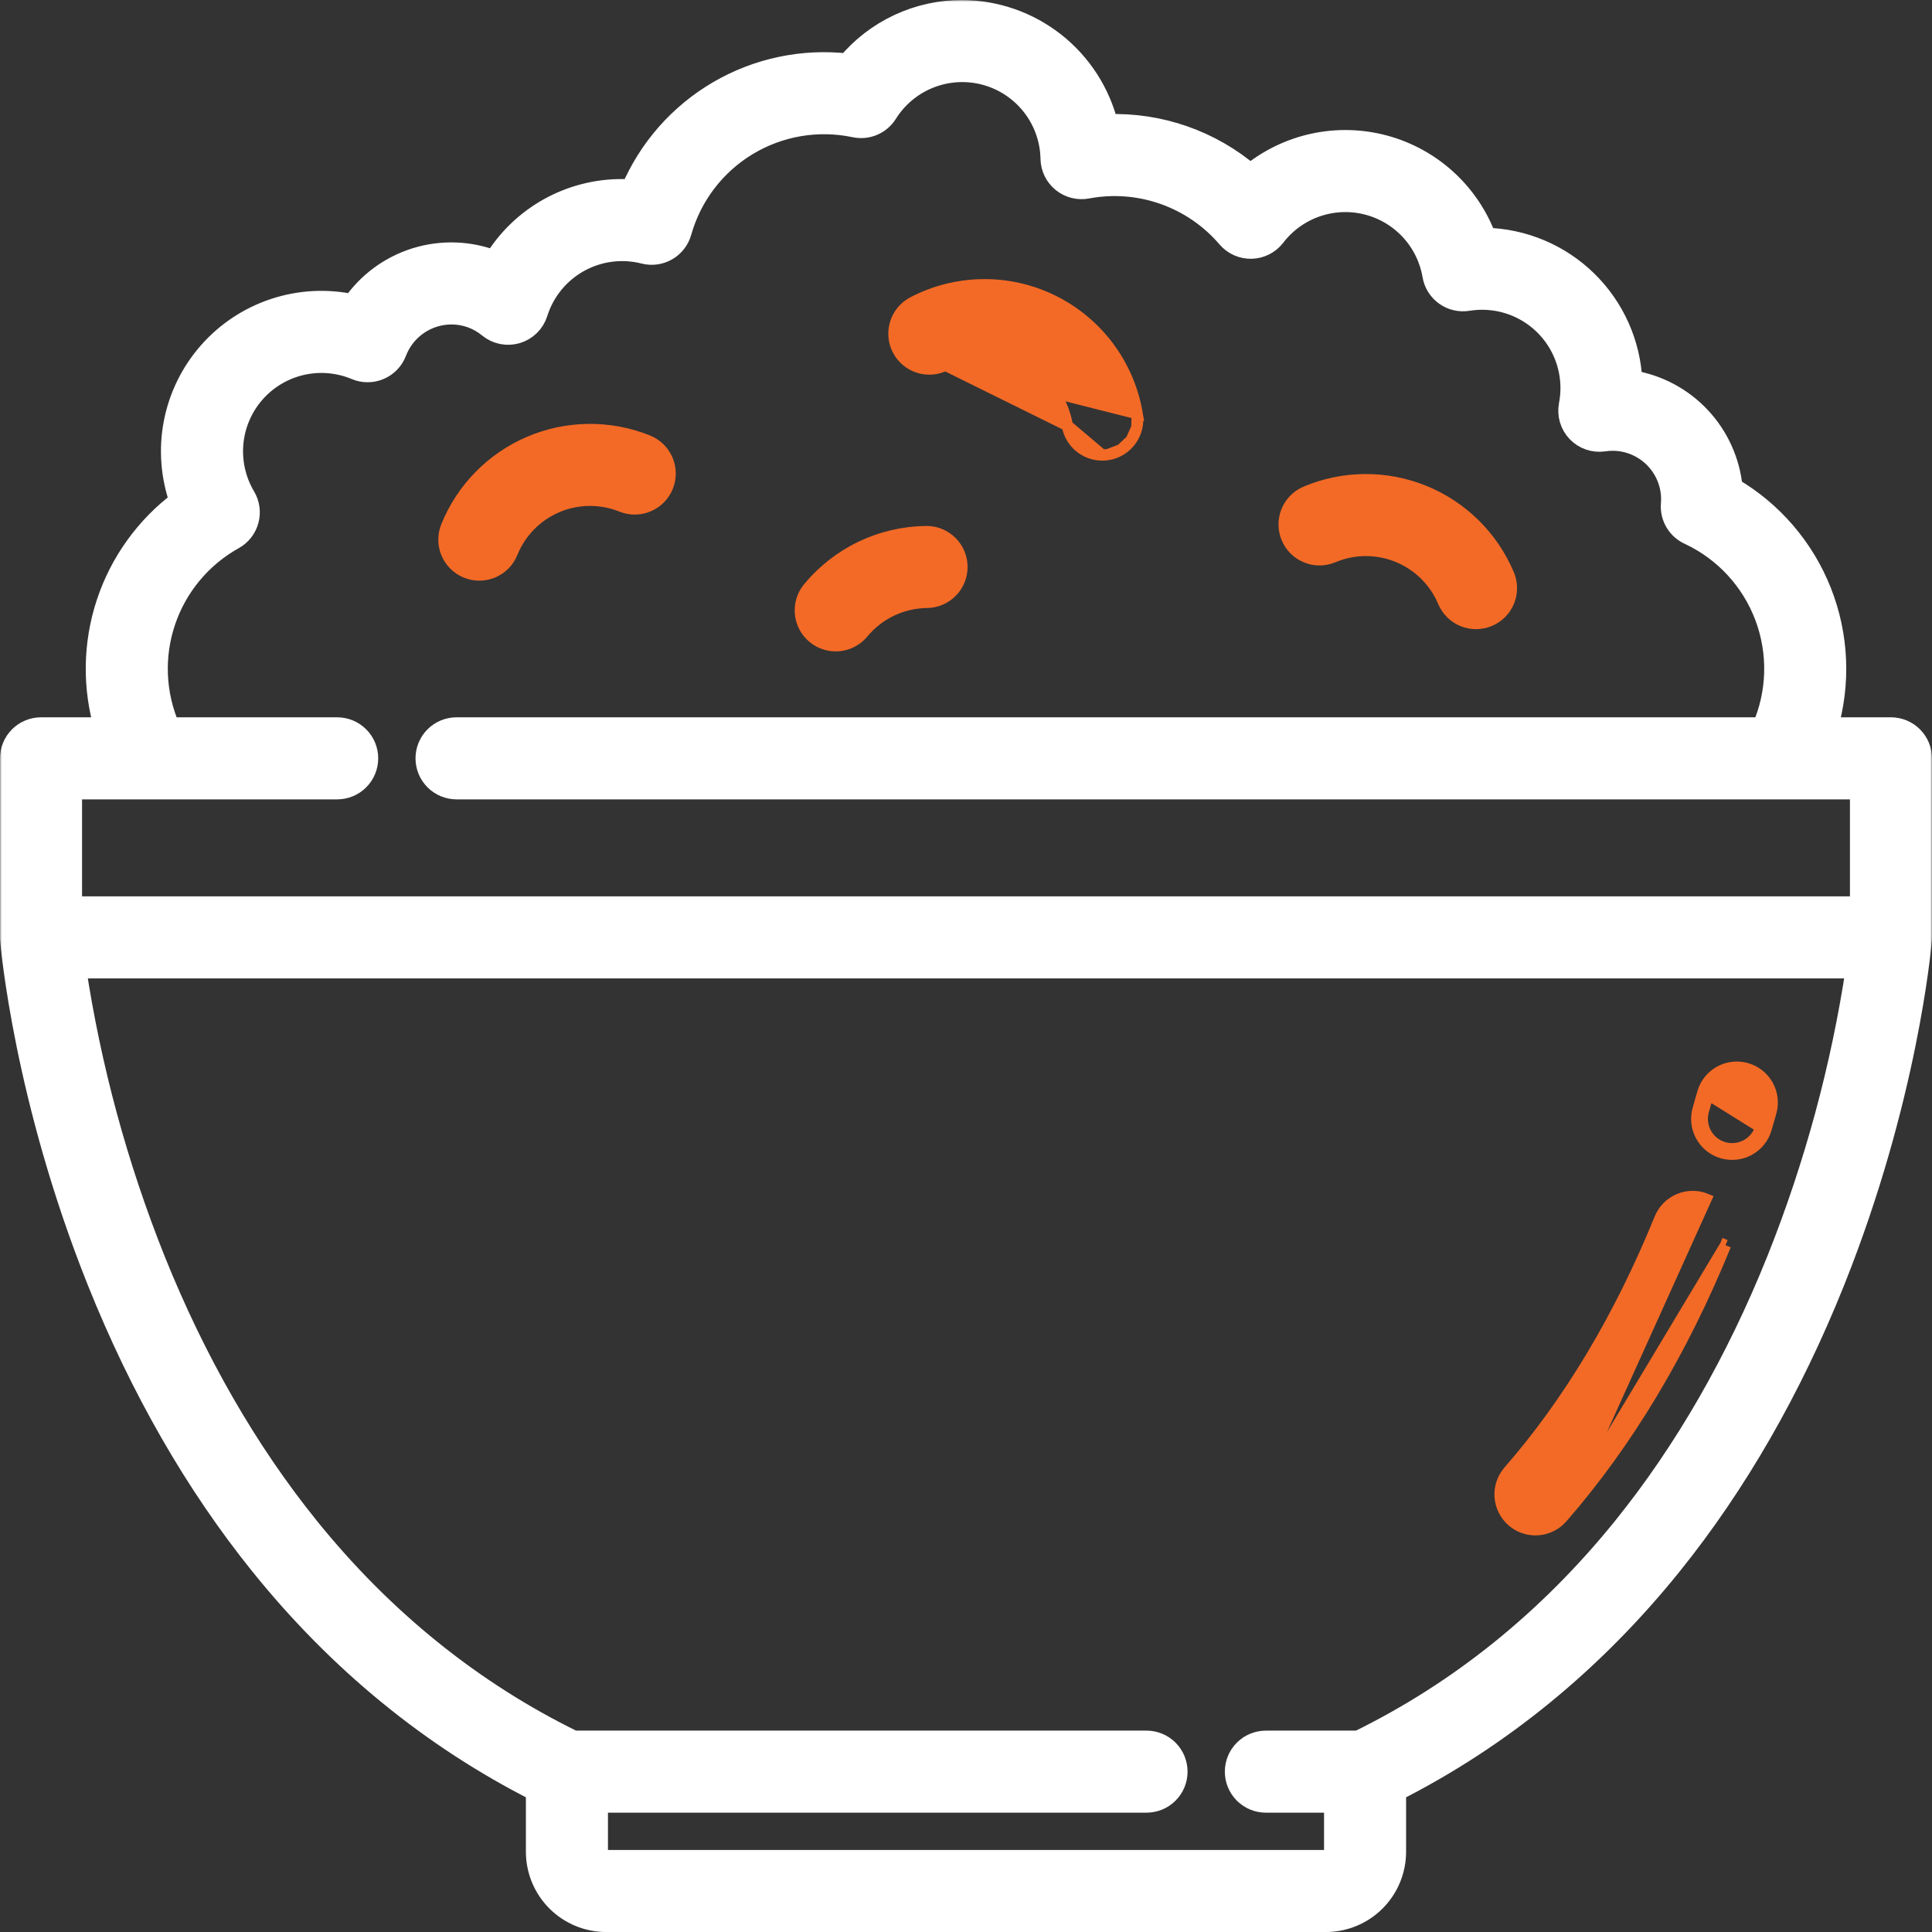
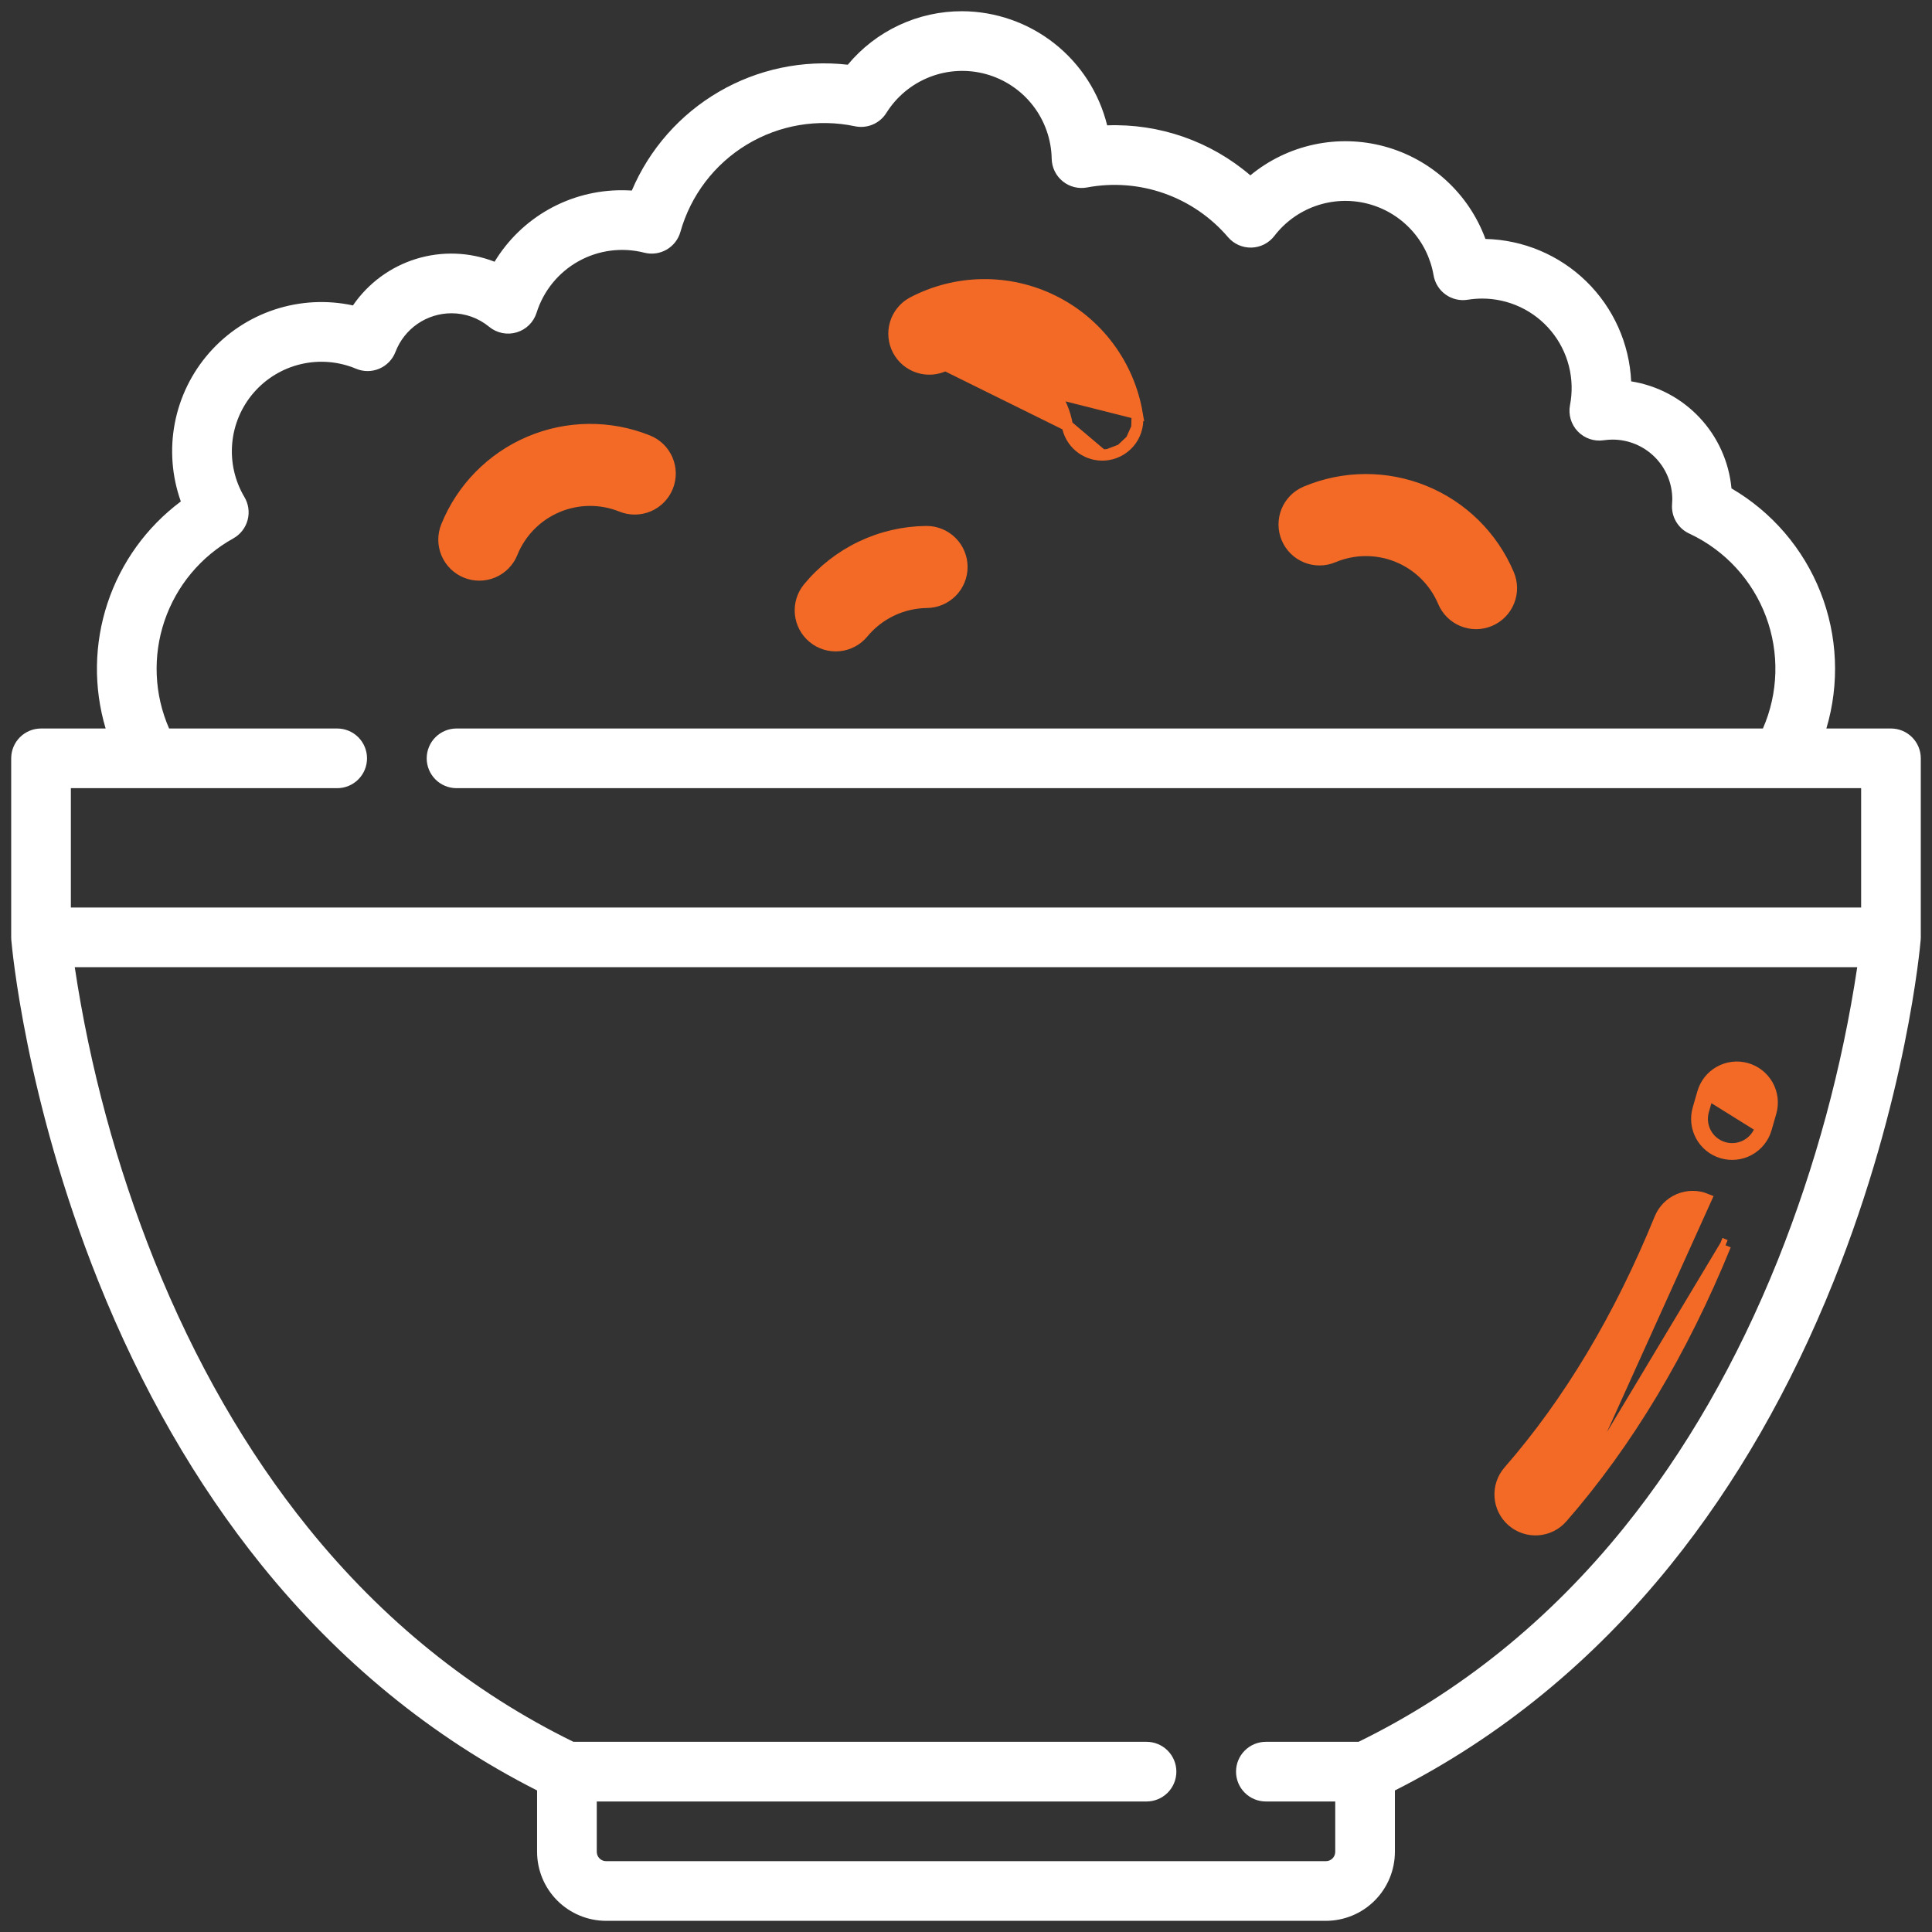
<svg xmlns="http://www.w3.org/2000/svg" width="518" height="518" viewBox="0 0 518 518" fill="none">
  <rect x="0" y="0" width="518" height="518" fill="#333333" stroke="none" />
  <mask id="path-1-outside-1_145_20" maskUnits="userSpaceOnUse" x="0" y="0.007" width="518" height="519" fill="black">
    <rect fill="white" y="0.007" width="518" height="519" />
    <path d="M507 195.322H489.678C493.263 183.293 492.704 170.409 488.09 158.735C483.477 147.062 475.077 137.276 464.237 130.948C463.578 123.857 460.577 117.187 455.707 111.99C450.838 106.793 444.377 103.366 437.343 102.248C436.873 92.119 432.579 82.546 425.327 75.459C418.075 68.373 408.406 64.3 398.269 64.063C396.061 58.063 392.447 52.679 387.73 48.362C383.013 44.045 377.331 40.921 371.159 39.252C364.987 37.582 358.505 37.415 352.255 38.765C346.006 40.116 340.17 42.943 335.238 47.012C324.582 37.877 310.876 33.091 296.85 33.607C294.702 24.909 289.714 17.176 282.675 11.633C275.636 6.09 266.948 3.055 257.989 3.007C252.133 2.99 246.345 4.267 241.04 6.747C235.735 9.227 231.043 12.848 227.3 17.352C215.301 15.979 203.18 18.523 192.745 24.604C182.311 30.684 174.122 39.975 169.4 51.091C168.526 51.035 167.653 51.007 166.782 51.007C159.916 50.983 153.161 52.736 147.172 56.094C141.183 59.452 136.165 64.302 132.604 70.173C125.881 67.553 118.47 67.285 111.575 69.412C104.681 71.54 98.709 75.937 94.631 81.889C87.659 80.38 80.41 80.762 73.635 82.996C66.86 85.231 60.806 89.235 56.099 94.596C51.392 99.957 48.204 106.478 46.864 113.485C45.525 120.492 46.084 127.729 48.482 134.448C39.294 141.311 32.434 150.828 28.829 161.715C25.224 172.601 25.047 184.332 28.322 195.322H11C8.878 195.322 6.843 196.165 5.343 197.665C3.843 199.165 3 201.2 3 203.322V251.322C3 251.546 3.01 251.77 3.028 251.992C3.173 253.71 6.787 294.615 26.341 343.468C37.859 372.246 52.56 397.832 70.035 419.517C90.893 445.399 115.756 465.743 144 480.049V496.507C144.007 501.411 145.958 506.113 149.426 509.581C152.894 513.049 157.596 515 162.5 515.007H355.496C360.4 515 365.102 513.049 368.57 509.581C372.038 506.113 373.989 501.411 373.996 496.507V480.049C402.24 465.743 427.102 445.399 447.961 419.517C465.435 397.832 480.136 372.246 491.655 343.468C511.209 294.615 514.823 253.71 514.967 251.992C514.986 251.77 514.996 251.546 514.996 251.322V203.322C514.996 201.201 514.154 199.167 512.654 197.667C511.155 196.166 509.121 195.323 507 195.322ZM40.629 211.322H90.405C92.527 211.322 94.562 210.479 96.062 208.979C97.562 207.479 98.405 205.444 98.405 203.322C98.405 201.2 97.562 199.165 96.062 197.665C94.562 196.165 92.527 195.322 90.405 195.322H45.337C41.352 186.207 40.908 175.934 44.092 166.509C47.275 157.084 53.857 149.184 62.553 144.352C63.489 143.831 64.31 143.127 64.968 142.283C65.627 141.438 66.109 140.47 66.387 139.436C66.664 138.402 66.731 137.322 66.584 136.261C66.436 135.201 66.077 134.18 65.528 133.261C62.95 128.918 61.806 123.873 62.261 118.842C62.715 113.812 64.744 109.054 68.059 105.243C71.375 101.433 75.807 98.765 80.726 97.619C85.645 96.473 90.8 96.908 95.458 98.861C96.449 99.278 97.513 99.491 98.588 99.488C99.663 99.484 100.726 99.264 101.714 98.841C102.702 98.417 103.594 97.799 104.338 97.023C105.081 96.247 105.661 95.329 106.042 94.324C107.203 91.294 109.254 88.686 111.924 86.842C114.595 84.999 117.76 84.006 121.005 83.994C124.71 83.978 128.303 85.263 131.156 87.626C132.168 88.458 133.369 89.029 134.654 89.288C135.938 89.547 137.267 89.487 138.523 89.113C139.779 88.738 140.923 88.061 141.856 87.141C142.789 86.22 143.481 85.085 143.872 83.834C145.717 77.97 149.738 73.035 155.109 70.044C160.48 67.053 166.792 66.233 172.749 67.752C174.773 68.269 176.92 67.974 178.729 66.929C180.539 65.885 181.868 64.174 182.432 62.162C185.184 52.387 191.549 44.024 200.238 38.768C208.926 33.511 219.288 31.754 229.224 33.853C230.825 34.191 232.492 34.03 233.998 33.39C235.505 32.751 236.779 31.665 237.648 30.278C240.389 25.894 244.473 22.514 249.292 20.64C254.11 18.765 259.406 18.498 264.388 19.877C269.371 21.257 273.775 24.209 276.944 28.294C280.113 32.379 281.877 37.379 281.974 42.548C281.996 43.711 282.271 44.855 282.779 45.9C283.288 46.946 284.019 47.868 284.921 48.602C285.822 49.336 286.873 49.865 288 50.152C289.127 50.439 290.303 50.476 291.446 50.262C298.363 48.96 305.501 49.507 312.139 51.847C318.777 54.186 324.681 58.236 329.253 63.587C330.027 64.492 330.993 65.212 332.081 65.696C333.169 66.179 334.351 66.414 335.541 66.383C336.731 66.352 337.899 66.055 338.96 65.515C340.021 64.975 340.948 64.205 341.674 63.261C344.513 59.556 348.371 56.76 352.775 55.215C357.18 53.67 361.939 53.443 366.47 54.563C371.002 55.682 375.108 58.099 378.286 61.517C381.465 64.935 383.577 69.206 384.364 73.807C384.716 75.888 385.877 77.745 387.593 78.974C389.309 80.202 391.442 80.702 393.525 80.364C394.801 80.158 396.091 80.054 397.383 80.052C400.922 80.051 404.418 80.833 407.619 82.342C410.82 83.851 413.648 86.049 415.9 88.779C418.152 91.51 419.772 94.704 420.644 98.134C421.515 101.564 421.618 105.145 420.943 108.619C420.702 109.874 420.765 111.169 421.127 112.394C421.489 113.62 422.14 114.741 423.024 115.663C423.908 116.586 425.001 117.283 426.21 117.697C427.419 118.111 428.71 118.229 429.974 118.041C430.767 117.923 431.567 117.863 432.369 117.862C436.611 117.867 440.678 119.554 443.677 122.554C446.677 125.553 448.364 129.62 448.369 133.862C448.369 134.242 448.349 134.662 448.308 135.183C448.177 136.856 448.576 138.529 449.447 139.963C450.319 141.397 451.62 142.521 453.166 143.175C462.555 147.63 469.84 155.564 473.48 165.298C477.12 175.031 476.828 185.799 472.666 195.321H122.405C120.283 195.321 118.248 196.164 116.748 197.664C115.248 199.164 114.405 201.199 114.405 203.321C114.405 205.443 115.248 207.478 116.748 208.978C118.248 210.478 120.283 211.321 122.405 211.321H499V243.321H19V211.321L40.629 211.322ZM476.689 337.807C465.755 365.053 451.86 389.213 435.389 409.616C415.374 434.416 391.441 453.705 364.25 467.008H339.399C337.277 467.008 335.242 467.851 333.742 469.351C332.242 470.851 331.399 472.886 331.399 475.008C331.399 477.13 332.242 479.165 333.742 480.665C335.242 482.165 337.277 483.008 339.399 483.008H357.999V496.508C357.997 497.171 357.734 497.806 357.265 498.274C356.797 498.743 356.162 499.006 355.499 499.008H162.504C161.841 499.006 161.206 498.743 160.738 498.274C160.269 497.806 160.006 497.171 160.004 496.508V483.007H307.404C309.526 483.007 311.561 482.164 313.061 480.664C314.561 479.164 315.404 477.129 315.404 475.007C315.404 472.885 314.561 470.85 313.061 469.35C311.561 467.85 309.526 467.007 307.404 467.007H153.744C126.552 453.707 102.62 434.414 82.605 409.615C66.137 389.215 52.244 365.052 41.305 337.806C31.223 312.549 24.088 286.214 20.043 259.322H497.952C493.907 286.214 486.772 312.55 476.689 337.807Z" />
  </mask>
  <path d="M507 195.322H489.678C493.263 183.293 492.704 170.409 488.09 158.735C483.477 147.062 475.077 137.276 464.237 130.948C463.578 123.857 460.577 117.187 455.707 111.99C450.838 106.793 444.377 103.366 437.343 102.248C436.873 92.119 432.579 82.546 425.327 75.459C418.075 68.373 408.406 64.3 398.269 64.063C396.061 58.063 392.447 52.679 387.73 48.362C383.013 44.045 377.331 40.921 371.159 39.252C364.987 37.582 358.505 37.415 352.255 38.765C346.006 40.116 340.17 42.943 335.238 47.012C324.582 37.877 310.876 33.091 296.85 33.607C294.702 24.909 289.714 17.176 282.675 11.633C275.636 6.09 266.948 3.055 257.989 3.007C252.133 2.99 246.345 4.267 241.04 6.747C235.735 9.227 231.043 12.848 227.3 17.352C215.301 15.979 203.18 18.523 192.745 24.604C182.311 30.684 174.122 39.975 169.4 51.091C168.526 51.035 167.653 51.007 166.782 51.007C159.916 50.983 153.161 52.736 147.172 56.094C141.183 59.452 136.165 64.302 132.604 70.173C125.881 67.553 118.47 67.285 111.575 69.412C104.681 71.54 98.709 75.937 94.631 81.889C87.659 80.38 80.41 80.762 73.635 82.996C66.86 85.231 60.806 89.235 56.099 94.596C51.392 99.957 48.204 106.478 46.864 113.485C45.525 120.492 46.084 127.729 48.482 134.448C39.294 141.311 32.434 150.828 28.829 161.715C25.224 172.601 25.047 184.332 28.322 195.322H11C8.878 195.322 6.843 196.165 5.343 197.665C3.843 199.165 3 201.2 3 203.322V251.322C3 251.546 3.01 251.77 3.028 251.992C3.173 253.71 6.787 294.615 26.341 343.468C37.859 372.246 52.56 397.832 70.035 419.517C90.893 445.399 115.756 465.743 144 480.049V496.507C144.007 501.411 145.958 506.113 149.426 509.581C152.894 513.049 157.596 515 162.5 515.007H355.496C360.4 515 365.102 513.049 368.57 509.581C372.038 506.113 373.989 501.411 373.996 496.507V480.049C402.24 465.743 427.102 445.399 447.961 419.517C465.435 397.832 480.136 372.246 491.655 343.468C511.209 294.615 514.823 253.71 514.967 251.992C514.986 251.77 514.996 251.546 514.996 251.322V203.322C514.996 201.201 514.154 199.167 512.654 197.667C511.155 196.166 509.121 195.323 507 195.322ZM40.629 211.322H90.405C92.527 211.322 94.562 210.479 96.062 208.979C97.562 207.479 98.405 205.444 98.405 203.322C98.405 201.2 97.562 199.165 96.062 197.665C94.562 196.165 92.527 195.322 90.405 195.322H45.337C41.352 186.207 40.908 175.934 44.092 166.509C47.275 157.084 53.857 149.184 62.553 144.352C63.489 143.831 64.31 143.127 64.968 142.283C65.627 141.438 66.109 140.47 66.387 139.436C66.664 138.402 66.731 137.322 66.584 136.261C66.436 135.201 66.077 134.18 65.528 133.261C62.95 128.918 61.806 123.873 62.261 118.842C62.715 113.812 64.744 109.054 68.059 105.243C71.375 101.433 75.807 98.765 80.726 97.619C85.645 96.473 90.8 96.908 95.458 98.861C96.449 99.278 97.513 99.491 98.588 99.488C99.663 99.484 100.726 99.264 101.714 98.841C102.702 98.417 103.594 97.799 104.338 97.023C105.081 96.247 105.661 95.329 106.042 94.324C107.203 91.294 109.254 88.686 111.924 86.842C114.595 84.999 117.76 84.006 121.005 83.994C124.71 83.978 128.303 85.263 131.156 87.626C132.168 88.458 133.369 89.029 134.654 89.288C135.938 89.547 137.267 89.487 138.523 89.113C139.779 88.738 140.923 88.061 141.856 87.141C142.789 86.22 143.481 85.085 143.872 83.834C145.717 77.97 149.738 73.035 155.109 70.044C160.48 67.053 166.792 66.233 172.749 67.752C174.773 68.269 176.92 67.974 178.729 66.929C180.539 65.885 181.868 64.174 182.432 62.162C185.184 52.387 191.549 44.024 200.238 38.768C208.926 33.511 219.288 31.754 229.224 33.853C230.825 34.191 232.492 34.03 233.998 33.39C235.505 32.751 236.779 31.665 237.648 30.278C240.389 25.894 244.473 22.514 249.292 20.64C254.11 18.765 259.406 18.498 264.388 19.877C269.371 21.257 273.775 24.209 276.944 28.294C280.113 32.379 281.877 37.379 281.974 42.548C281.996 43.711 282.271 44.855 282.779 45.9C283.288 46.946 284.019 47.868 284.921 48.602C285.822 49.336 286.873 49.865 288 50.152C289.127 50.439 290.303 50.476 291.446 50.262C298.363 48.96 305.501 49.507 312.139 51.847C318.777 54.186 324.681 58.236 329.253 63.587C330.027 64.492 330.993 65.212 332.081 65.696C333.169 66.179 334.351 66.414 335.541 66.383C336.731 66.352 337.899 66.055 338.96 65.515C340.021 64.975 340.948 64.205 341.674 63.261C344.513 59.556 348.371 56.76 352.775 55.215C357.18 53.67 361.939 53.443 366.47 54.563C371.002 55.682 375.108 58.099 378.286 61.517C381.465 64.935 383.577 69.206 384.364 73.807C384.716 75.888 385.877 77.745 387.593 78.974C389.309 80.202 391.442 80.702 393.525 80.364C394.801 80.158 396.091 80.054 397.383 80.052C400.922 80.051 404.418 80.833 407.619 82.342C410.82 83.851 413.648 86.049 415.9 88.779C418.152 91.51 419.772 94.704 420.644 98.134C421.515 101.564 421.618 105.145 420.943 108.619C420.702 109.874 420.765 111.169 421.127 112.394C421.489 113.62 422.14 114.741 423.024 115.663C423.908 116.586 425.001 117.283 426.21 117.697C427.419 118.111 428.71 118.229 429.974 118.041C430.767 117.923 431.567 117.863 432.369 117.862C436.611 117.867 440.678 119.554 443.677 122.554C446.677 125.553 448.364 129.62 448.369 133.862C448.369 134.242 448.349 134.662 448.308 135.183C448.177 136.856 448.576 138.529 449.447 139.963C450.319 141.397 451.62 142.521 453.166 143.175C462.555 147.63 469.84 155.564 473.48 165.298C477.12 175.031 476.828 185.799 472.666 195.321H122.405C120.283 195.321 118.248 196.164 116.748 197.664C115.248 199.164 114.405 201.199 114.405 203.321C114.405 205.443 115.248 207.478 116.748 208.978C118.248 210.478 120.283 211.321 122.405 211.321H499V243.321H19V211.321L40.629 211.322ZM476.689 337.807C465.755 365.053 451.86 389.213 435.389 409.616C415.374 434.416 391.441 453.705 364.25 467.008H339.399C337.277 467.008 335.242 467.851 333.742 469.351C332.242 470.851 331.399 472.886 331.399 475.008C331.399 477.13 332.242 479.165 333.742 480.665C335.242 482.165 337.277 483.008 339.399 483.008H357.999V496.508C357.997 497.171 357.734 497.806 357.265 498.274C356.797 498.743 356.162 499.006 355.499 499.008H162.504C161.841 499.006 161.206 498.743 160.738 498.274C160.269 497.806 160.006 497.171 160.004 496.508V483.007H307.404C309.526 483.007 311.561 482.164 313.061 480.664C314.561 479.164 315.404 477.129 315.404 475.007C315.404 472.885 314.561 470.85 313.061 469.35C311.561 467.85 309.526 467.007 307.404 467.007H153.744C126.552 453.707 102.62 434.414 82.605 409.615C66.137 389.215 52.244 365.052 41.305 337.806C31.223 312.549 24.088 286.214 20.043 259.322H497.952C493.907 286.214 486.772 312.55 476.689 337.807Z" fill="white" />
-   <path d="M507 195.322H489.678C493.263 183.293 492.704 170.409 488.09 158.735C483.477 147.062 475.077 137.276 464.237 130.948C463.578 123.857 460.577 117.187 455.707 111.99C450.838 106.793 444.377 103.366 437.343 102.248C436.873 92.119 432.579 82.546 425.327 75.459C418.075 68.373 408.406 64.3 398.269 64.063C396.061 58.063 392.447 52.679 387.73 48.362C383.013 44.045 377.331 40.921 371.159 39.252C364.987 37.582 358.505 37.415 352.255 38.765C346.006 40.116 340.17 42.943 335.238 47.012C324.582 37.877 310.876 33.091 296.85 33.607C294.702 24.909 289.714 17.176 282.675 11.633C275.636 6.09 266.948 3.055 257.989 3.007C252.133 2.99 246.345 4.267 241.04 6.747C235.735 9.227 231.043 12.848 227.3 17.352C215.301 15.979 203.18 18.523 192.745 24.604C182.311 30.684 174.122 39.975 169.4 51.091C168.526 51.035 167.653 51.007 166.782 51.007C159.916 50.983 153.161 52.736 147.172 56.094C141.183 59.452 136.165 64.302 132.604 70.173C125.881 67.553 118.47 67.285 111.575 69.412C104.681 71.54 98.709 75.937 94.631 81.889C87.659 80.38 80.41 80.762 73.635 82.996C66.86 85.231 60.806 89.235 56.099 94.596C51.392 99.957 48.204 106.478 46.864 113.485C45.525 120.492 46.084 127.729 48.482 134.448C39.294 141.311 32.434 150.828 28.829 161.715C25.224 172.601 25.047 184.332 28.322 195.322H11C8.878 195.322 6.843 196.165 5.343 197.665C3.843 199.165 3 201.2 3 203.322V251.322C3 251.546 3.01 251.77 3.028 251.992C3.173 253.71 6.787 294.615 26.341 343.468C37.859 372.246 52.56 397.832 70.035 419.517C90.893 445.399 115.756 465.743 144 480.049V496.507C144.007 501.411 145.958 506.113 149.426 509.581C152.894 513.049 157.596 515 162.5 515.007H355.496C360.4 515 365.102 513.049 368.57 509.581C372.038 506.113 373.989 501.411 373.996 496.507V480.049C402.24 465.743 427.102 445.399 447.961 419.517C465.435 397.832 480.136 372.246 491.655 343.468C511.209 294.615 514.823 253.71 514.967 251.992C514.986 251.77 514.996 251.546 514.996 251.322V203.322C514.996 201.201 514.154 199.167 512.654 197.667C511.155 196.166 509.121 195.323 507 195.322ZM40.629 211.322H90.405C92.527 211.322 94.562 210.479 96.062 208.979C97.562 207.479 98.405 205.444 98.405 203.322C98.405 201.2 97.562 199.165 96.062 197.665C94.562 196.165 92.527 195.322 90.405 195.322H45.337C41.352 186.207 40.908 175.934 44.092 166.509C47.275 157.084 53.857 149.184 62.553 144.352C63.489 143.831 64.31 143.127 64.968 142.283C65.627 141.438 66.109 140.47 66.387 139.436C66.664 138.402 66.731 137.322 66.584 136.261C66.436 135.201 66.077 134.18 65.528 133.261C62.95 128.918 61.806 123.873 62.261 118.842C62.715 113.812 64.744 109.054 68.059 105.243C71.375 101.433 75.807 98.765 80.726 97.619C85.645 96.473 90.8 96.908 95.458 98.861C96.449 99.278 97.513 99.491 98.588 99.488C99.663 99.484 100.726 99.264 101.714 98.841C102.702 98.417 103.594 97.799 104.338 97.023C105.081 96.247 105.661 95.329 106.042 94.324C107.203 91.294 109.254 88.686 111.924 86.842C114.595 84.999 117.76 84.006 121.005 83.994C124.71 83.978 128.303 85.263 131.156 87.626C132.168 88.458 133.369 89.029 134.654 89.288C135.938 89.547 137.267 89.487 138.523 89.113C139.779 88.738 140.923 88.061 141.856 87.141C142.789 86.22 143.481 85.085 143.872 83.834C145.717 77.97 149.738 73.035 155.109 70.044C160.48 67.053 166.792 66.233 172.749 67.752C174.773 68.269 176.92 67.974 178.729 66.929C180.539 65.885 181.868 64.174 182.432 62.162C185.184 52.387 191.549 44.024 200.238 38.768C208.926 33.511 219.288 31.754 229.224 33.853C230.825 34.191 232.492 34.03 233.998 33.39C235.505 32.751 236.779 31.665 237.648 30.278C240.389 25.894 244.473 22.514 249.292 20.64C254.11 18.765 259.406 18.498 264.388 19.877C269.371 21.257 273.775 24.209 276.944 28.294C280.113 32.379 281.877 37.379 281.974 42.548C281.996 43.711 282.271 44.855 282.779 45.9C283.288 46.946 284.019 47.868 284.921 48.602C285.822 49.336 286.873 49.865 288 50.152C289.127 50.439 290.303 50.476 291.446 50.262C298.363 48.96 305.501 49.507 312.139 51.847C318.777 54.186 324.681 58.236 329.253 63.587C330.027 64.492 330.993 65.212 332.081 65.696C333.169 66.179 334.351 66.414 335.541 66.383C336.731 66.352 337.899 66.055 338.96 65.515C340.021 64.975 340.948 64.205 341.674 63.261C344.513 59.556 348.371 56.76 352.775 55.215C357.18 53.67 361.939 53.443 366.47 54.563C371.002 55.682 375.108 58.099 378.286 61.517C381.465 64.935 383.577 69.206 384.364 73.807C384.716 75.888 385.877 77.745 387.593 78.974C389.309 80.202 391.442 80.702 393.525 80.364C394.801 80.158 396.091 80.054 397.383 80.052C400.922 80.051 404.418 80.833 407.619 82.342C410.82 83.851 413.648 86.049 415.9 88.779C418.152 91.51 419.772 94.704 420.644 98.134C421.515 101.564 421.618 105.145 420.943 108.619C420.702 109.874 420.765 111.169 421.127 112.394C421.489 113.62 422.14 114.741 423.024 115.663C423.908 116.586 425.001 117.283 426.21 117.697C427.419 118.111 428.71 118.229 429.974 118.041C430.767 117.923 431.567 117.863 432.369 117.862C436.611 117.867 440.678 119.554 443.677 122.554C446.677 125.553 448.364 129.62 448.369 133.862C448.369 134.242 448.349 134.662 448.308 135.183C448.177 136.856 448.576 138.529 449.447 139.963C450.319 141.397 451.62 142.521 453.166 143.175C462.555 147.63 469.84 155.564 473.48 165.298C477.12 175.031 476.828 185.799 472.666 195.321H122.405C120.283 195.321 118.248 196.164 116.748 197.664C115.248 199.164 114.405 201.199 114.405 203.321C114.405 205.443 115.248 207.478 116.748 208.978C118.248 210.478 120.283 211.321 122.405 211.321H499V243.321H19V211.321L40.629 211.322ZM476.689 337.807C465.755 365.053 451.86 389.213 435.389 409.616C415.374 434.416 391.441 453.705 364.25 467.008H339.399C337.277 467.008 335.242 467.851 333.742 469.351C332.242 470.851 331.399 472.886 331.399 475.008C331.399 477.13 332.242 479.165 333.742 480.665C335.242 482.165 337.277 483.008 339.399 483.008H357.999V496.508C357.997 497.171 357.734 497.806 357.265 498.274C356.797 498.743 356.162 499.006 355.499 499.008H162.504C161.841 499.006 161.206 498.743 160.738 498.274C160.269 497.806 160.006 497.171 160.004 496.508V483.007H307.404C309.526 483.007 311.561 482.164 313.061 480.664C314.561 479.164 315.404 477.129 315.404 475.007C315.404 472.885 314.561 470.85 313.061 469.35C311.561 467.85 309.526 467.007 307.404 467.007H153.744C126.552 453.707 102.62 434.414 82.605 409.615C66.137 389.215 52.244 365.052 41.305 337.806C31.223 312.549 24.088 286.214 20.043 259.322H497.952C493.907 286.214 486.772 312.55 476.689 337.807Z" stroke="white" stroke-width="6" mask="url(#path-1-outside-1_145_20)" />
  <path d="M418.837 406.915L418.837 406.915C417.18 408.814 414.837 409.976 412.323 410.147C409.809 410.317 407.33 409.482 405.432 407.826C403.534 406.169 402.371 403.826 402.2 401.312C402.03 398.798 402.865 396.319 404.522 394.421C420.617 375.98 434.256 353.204 445.044 326.704C445.994 324.371 447.833 322.51 450.154 321.532C452.476 320.554 455.092 320.538 457.425 321.488C457.425 321.488 457.425 321.488 457.425 321.488L418.837 406.915ZM418.837 406.915C436.343 386.851 451.08 362.269 462.642 333.873M418.837 406.915L462.642 333.873M462.642 333.873C462.642 333.873 462.642 333.873 462.642 333.873L461.253 333.307L462.642 333.873ZM472.088 302.253C471.487 304.288 470.102 306.001 468.238 307.015C466.375 308.029 464.184 308.261 462.149 307.66C460.114 307.06 458.401 305.675 457.387 303.811C456.373 301.947 456.141 299.757 456.742 297.722C457.167 296.277 457.576 294.855 457.968 293.455L472.088 302.253ZM472.088 302.253C472.535 300.737 472.965 299.242 473.377 297.768L472.088 302.253ZM253.449 97.94L253.436 97.947C251.214 99.065 248.643 99.267 246.274 98.51C243.906 97.753 241.928 96.097 240.766 93.898C239.605 91.7 239.351 89.133 240.061 86.75C240.771 84.366 242.387 82.356 244.562 81.151L244.575 81.144L244.588 81.137C250.393 78.07 256.843 76.424 263.408 76.334C269.973 76.244 276.466 77.713 282.353 80.62C288.24 83.526 293.354 87.788 297.274 93.055C301.193 98.322 303.808 104.444 304.903 110.917L253.449 97.94ZM253.449 97.94L253.462 97.933M253.449 97.94L253.462 97.933M253.462 97.933C256.611 96.27 260.109 95.378 263.67 95.33C267.23 95.282 270.751 96.079 273.944 97.656C277.136 99.233 279.909 101.545 282.034 104.403C284.159 107.26 285.576 110.58 286.169 114.092L286.169 114.092M253.462 97.933L286.169 114.092M286.169 114.092C286.543 116.304 287.688 118.311 289.4 119.759C291.112 121.207 293.281 122.003 295.524 122.006H295.526M286.169 114.092L295.526 122.006M295.526 122.006C296.061 122.006 296.595 121.961 297.122 121.872L297.123 121.872M295.526 122.006L297.123 121.872M297.123 121.872C298.353 121.663 299.53 121.215 300.587 120.551M297.123 121.872L300.587 120.551M300.587 120.551C301.644 119.888 302.56 119.023 303.282 118.006M300.587 120.551L303.282 118.006M303.282 118.006C304.004 116.989 304.519 115.839 304.797 114.623M303.282 118.006L304.797 114.623M304.797 114.623C305.075 113.407 305.111 112.148 304.903 110.918L304.797 114.623ZM458.199 289.744C457.429 290.726 456.859 291.849 456.523 293.051C456.133 294.444 455.726 295.86 455.303 297.298C454.59 299.715 454.865 302.315 456.07 304.528C457.274 306.741 459.308 308.386 461.724 309.099C464.141 309.813 466.742 309.537 468.955 308.333C471.169 307.128 472.813 305.094 473.526 302.678L473.526 302.677C473.976 301.155 474.407 299.653 474.821 298.172C475.158 296.97 475.254 295.715 475.105 294.476C474.956 293.237 474.564 292.04 473.952 290.953C473.341 289.865 472.521 288.909 471.539 288.139C470.558 287.368 469.434 286.799 468.233 286.463C467.032 286.126 465.776 286.03 464.537 286.179C463.298 286.328 462.101 286.719 461.014 287.331C459.926 287.943 458.97 288.763 458.199 289.744ZM119.698 141.138L119.697 141.14C118.757 143.477 118.784 146.092 119.771 148.41C120.759 150.727 122.627 152.558 124.964 153.498C126.121 153.965 127.359 154.199 128.606 154.187C129.854 154.174 131.087 153.916 132.236 153.427C133.384 152.937 134.424 152.227 135.297 151.335C136.17 150.444 136.858 149.389 137.323 148.232C139.558 142.702 143.894 138.283 149.382 135.946C154.869 133.609 161.058 133.542 166.594 135.761C167.751 136.234 168.991 136.474 170.241 136.467C171.493 136.459 172.732 136.205 173.885 135.717C175.038 135.23 176.084 134.519 176.962 133.626C177.839 132.733 178.532 131.675 178.999 130.513C179.467 129.352 179.7 128.109 179.686 126.857C179.671 125.605 179.409 124.368 178.915 123.217C178.421 122.067 177.704 121.025 176.806 120.153C175.909 119.281 174.848 118.596 173.686 118.135C163.475 114.041 152.058 114.163 141.938 118.475C131.816 122.787 123.818 130.937 119.698 141.138ZM248.295 142.516H248.285L248.276 142.516C242.239 142.591 236.291 143.979 230.844 146.585C225.398 149.191 220.584 152.951 216.738 157.605L216.737 157.607C215.135 159.551 214.37 162.052 214.612 164.56C214.854 167.068 216.081 169.377 218.025 170.979C219.969 172.582 222.47 173.348 224.978 173.108C227.485 172.867 229.794 171.641 231.397 169.698C233.483 167.177 236.092 165.14 239.044 163.727C241.993 162.315 245.214 161.56 248.484 161.516C251.001 161.501 253.41 160.487 255.18 158.698C256.953 156.907 257.941 154.485 257.927 151.966C257.914 149.446 256.9 147.035 255.109 145.263C253.319 143.492 250.899 142.504 248.381 142.516H248.295ZM350.088 131.859L350.087 131.859C347.766 132.841 345.93 134.704 344.983 137.039C344.036 139.374 344.055 141.989 345.037 144.31C346.018 146.63 347.881 148.466 350.216 149.413C352.55 150.36 355.165 150.341 357.485 149.36C362.985 147.045 369.179 147.006 374.708 149.252C380.235 151.497 384.647 155.842 386.975 161.334C387.455 162.49 388.159 163.539 389.046 164.422C389.934 165.307 390.988 166.006 392.147 166.481C393.307 166.956 394.549 167.197 395.802 167.19C397.055 167.183 398.295 166.928 399.449 166.44C400.603 165.952 401.649 165.24 402.527 164.346C403.405 163.452 404.097 162.393 404.564 161.23C405.031 160.067 405.264 158.823 405.248 157.57C405.232 156.319 404.969 155.083 404.474 153.934C400.183 143.801 392.046 135.785 381.85 131.645C371.653 127.506 360.229 127.582 350.088 131.859Z" fill="#F36A26" stroke="#F36A26" stroke-width="3" />
</svg>